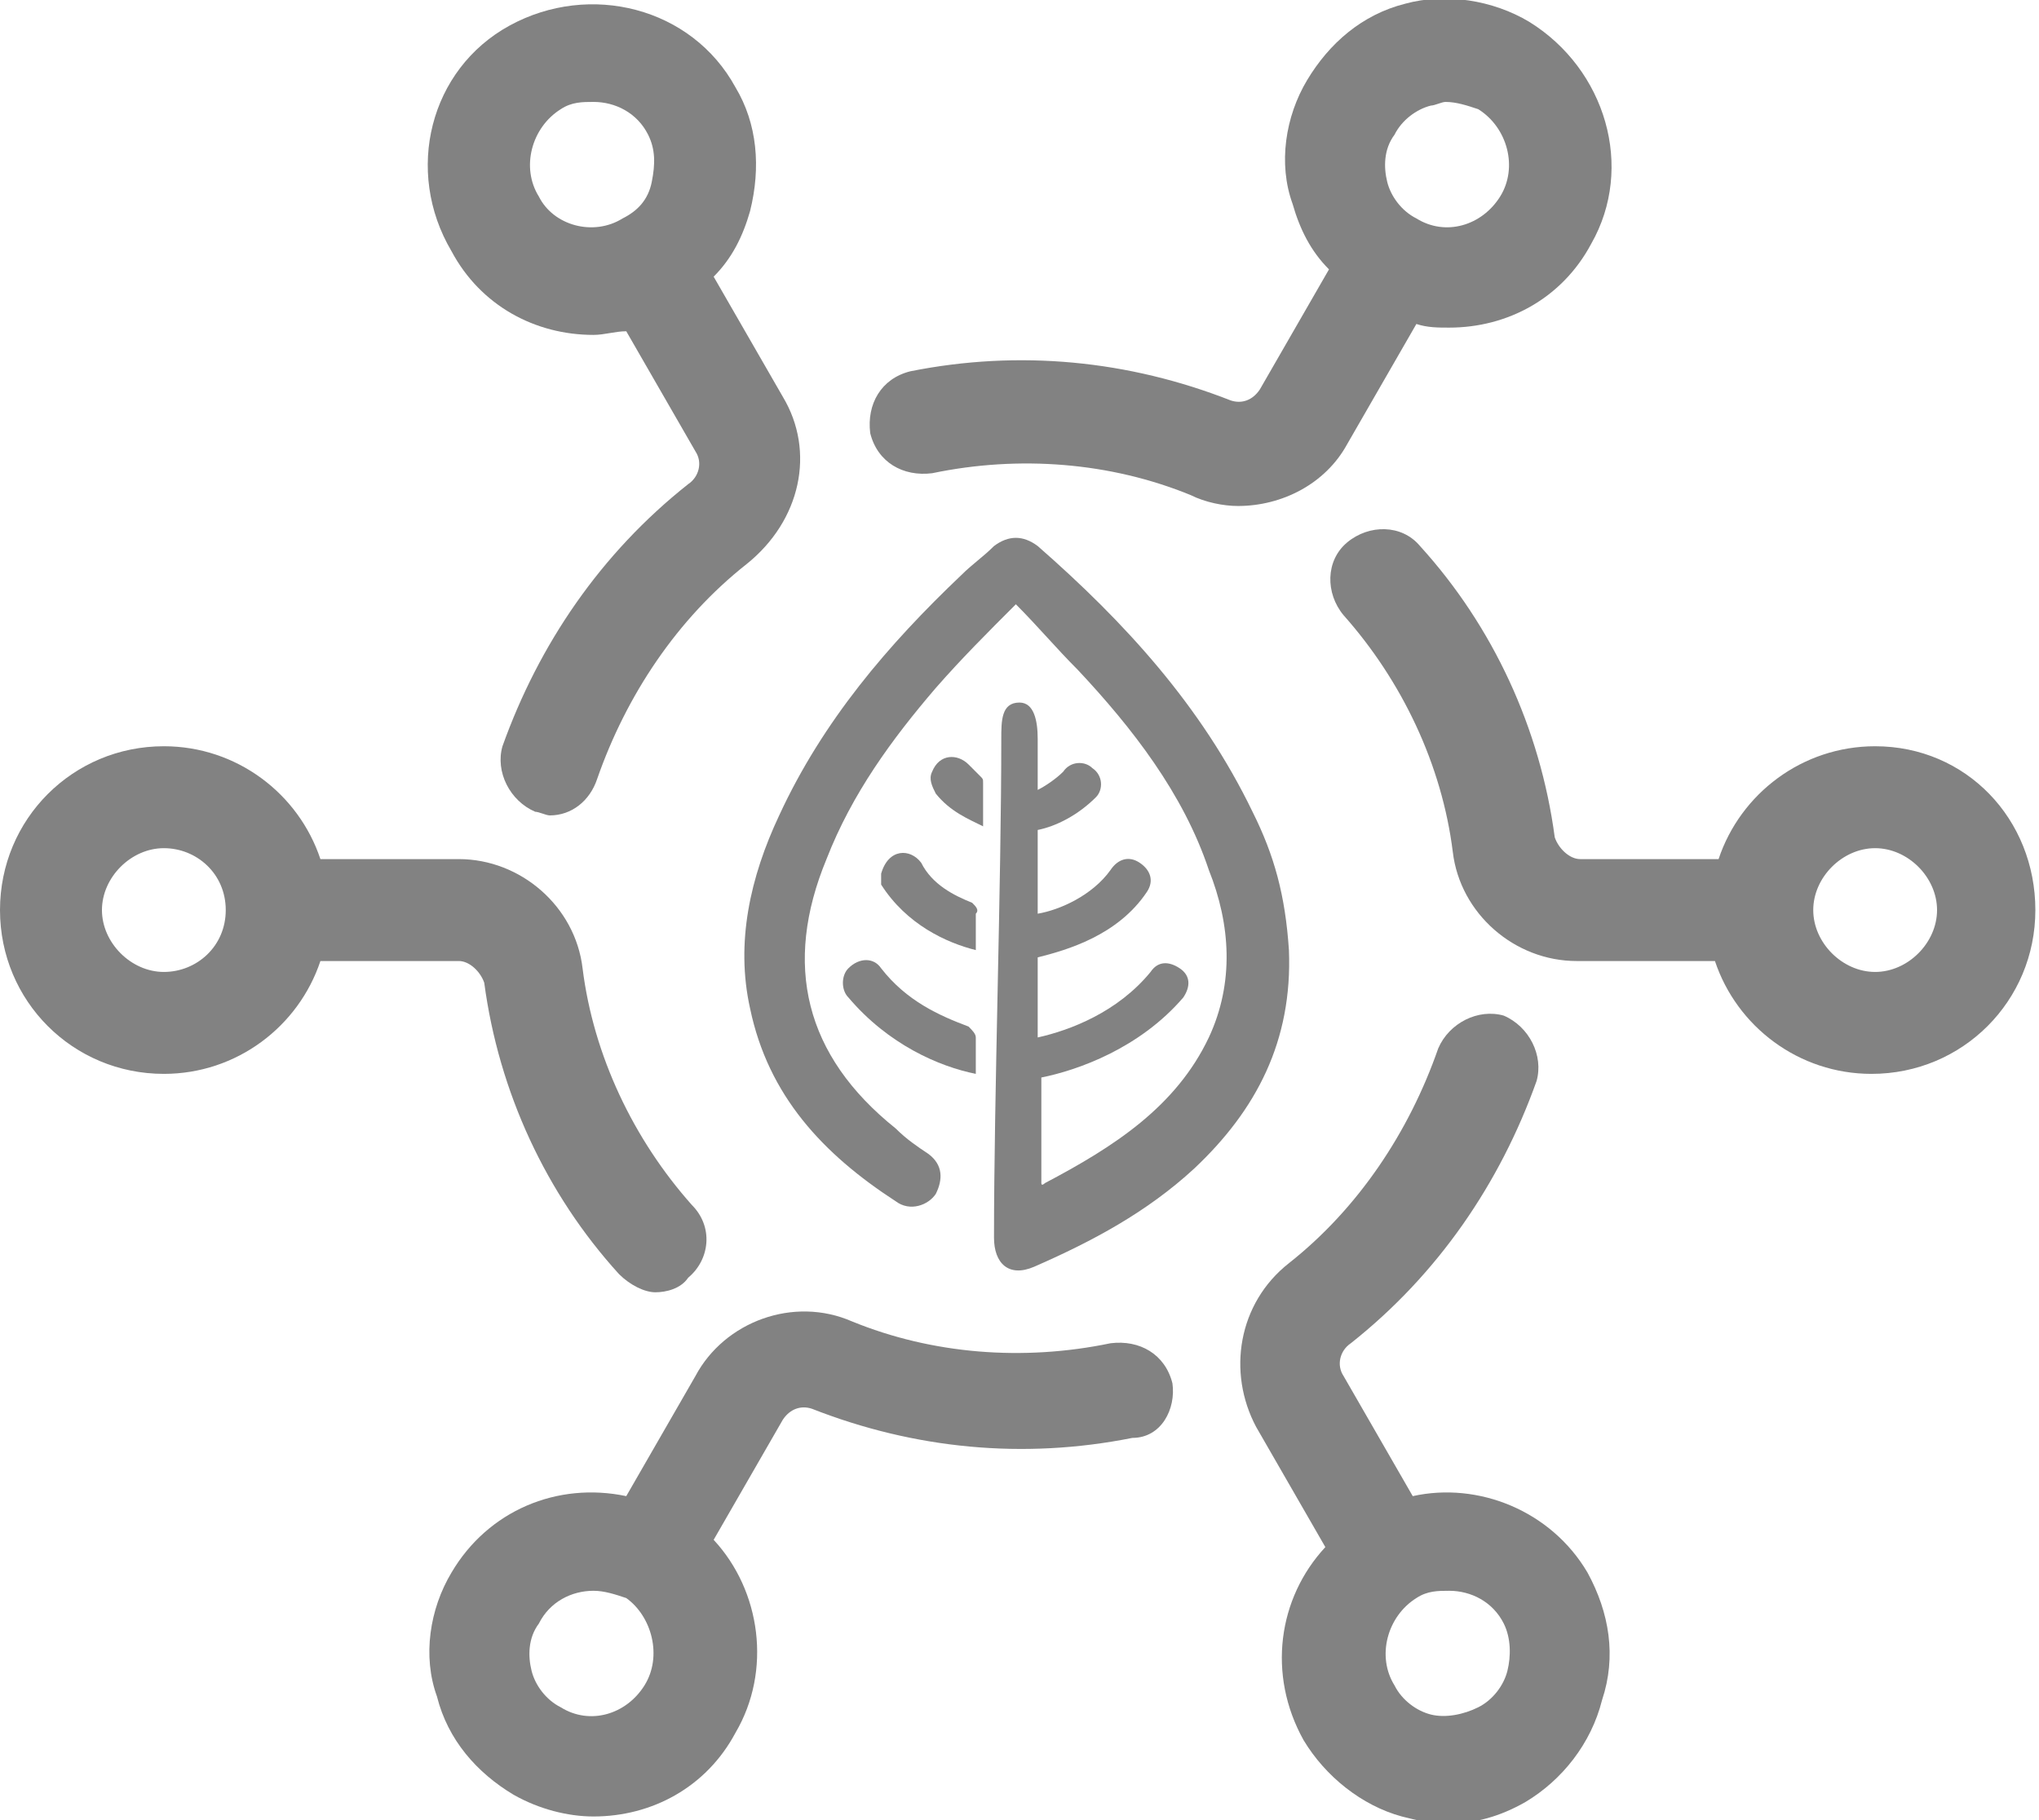
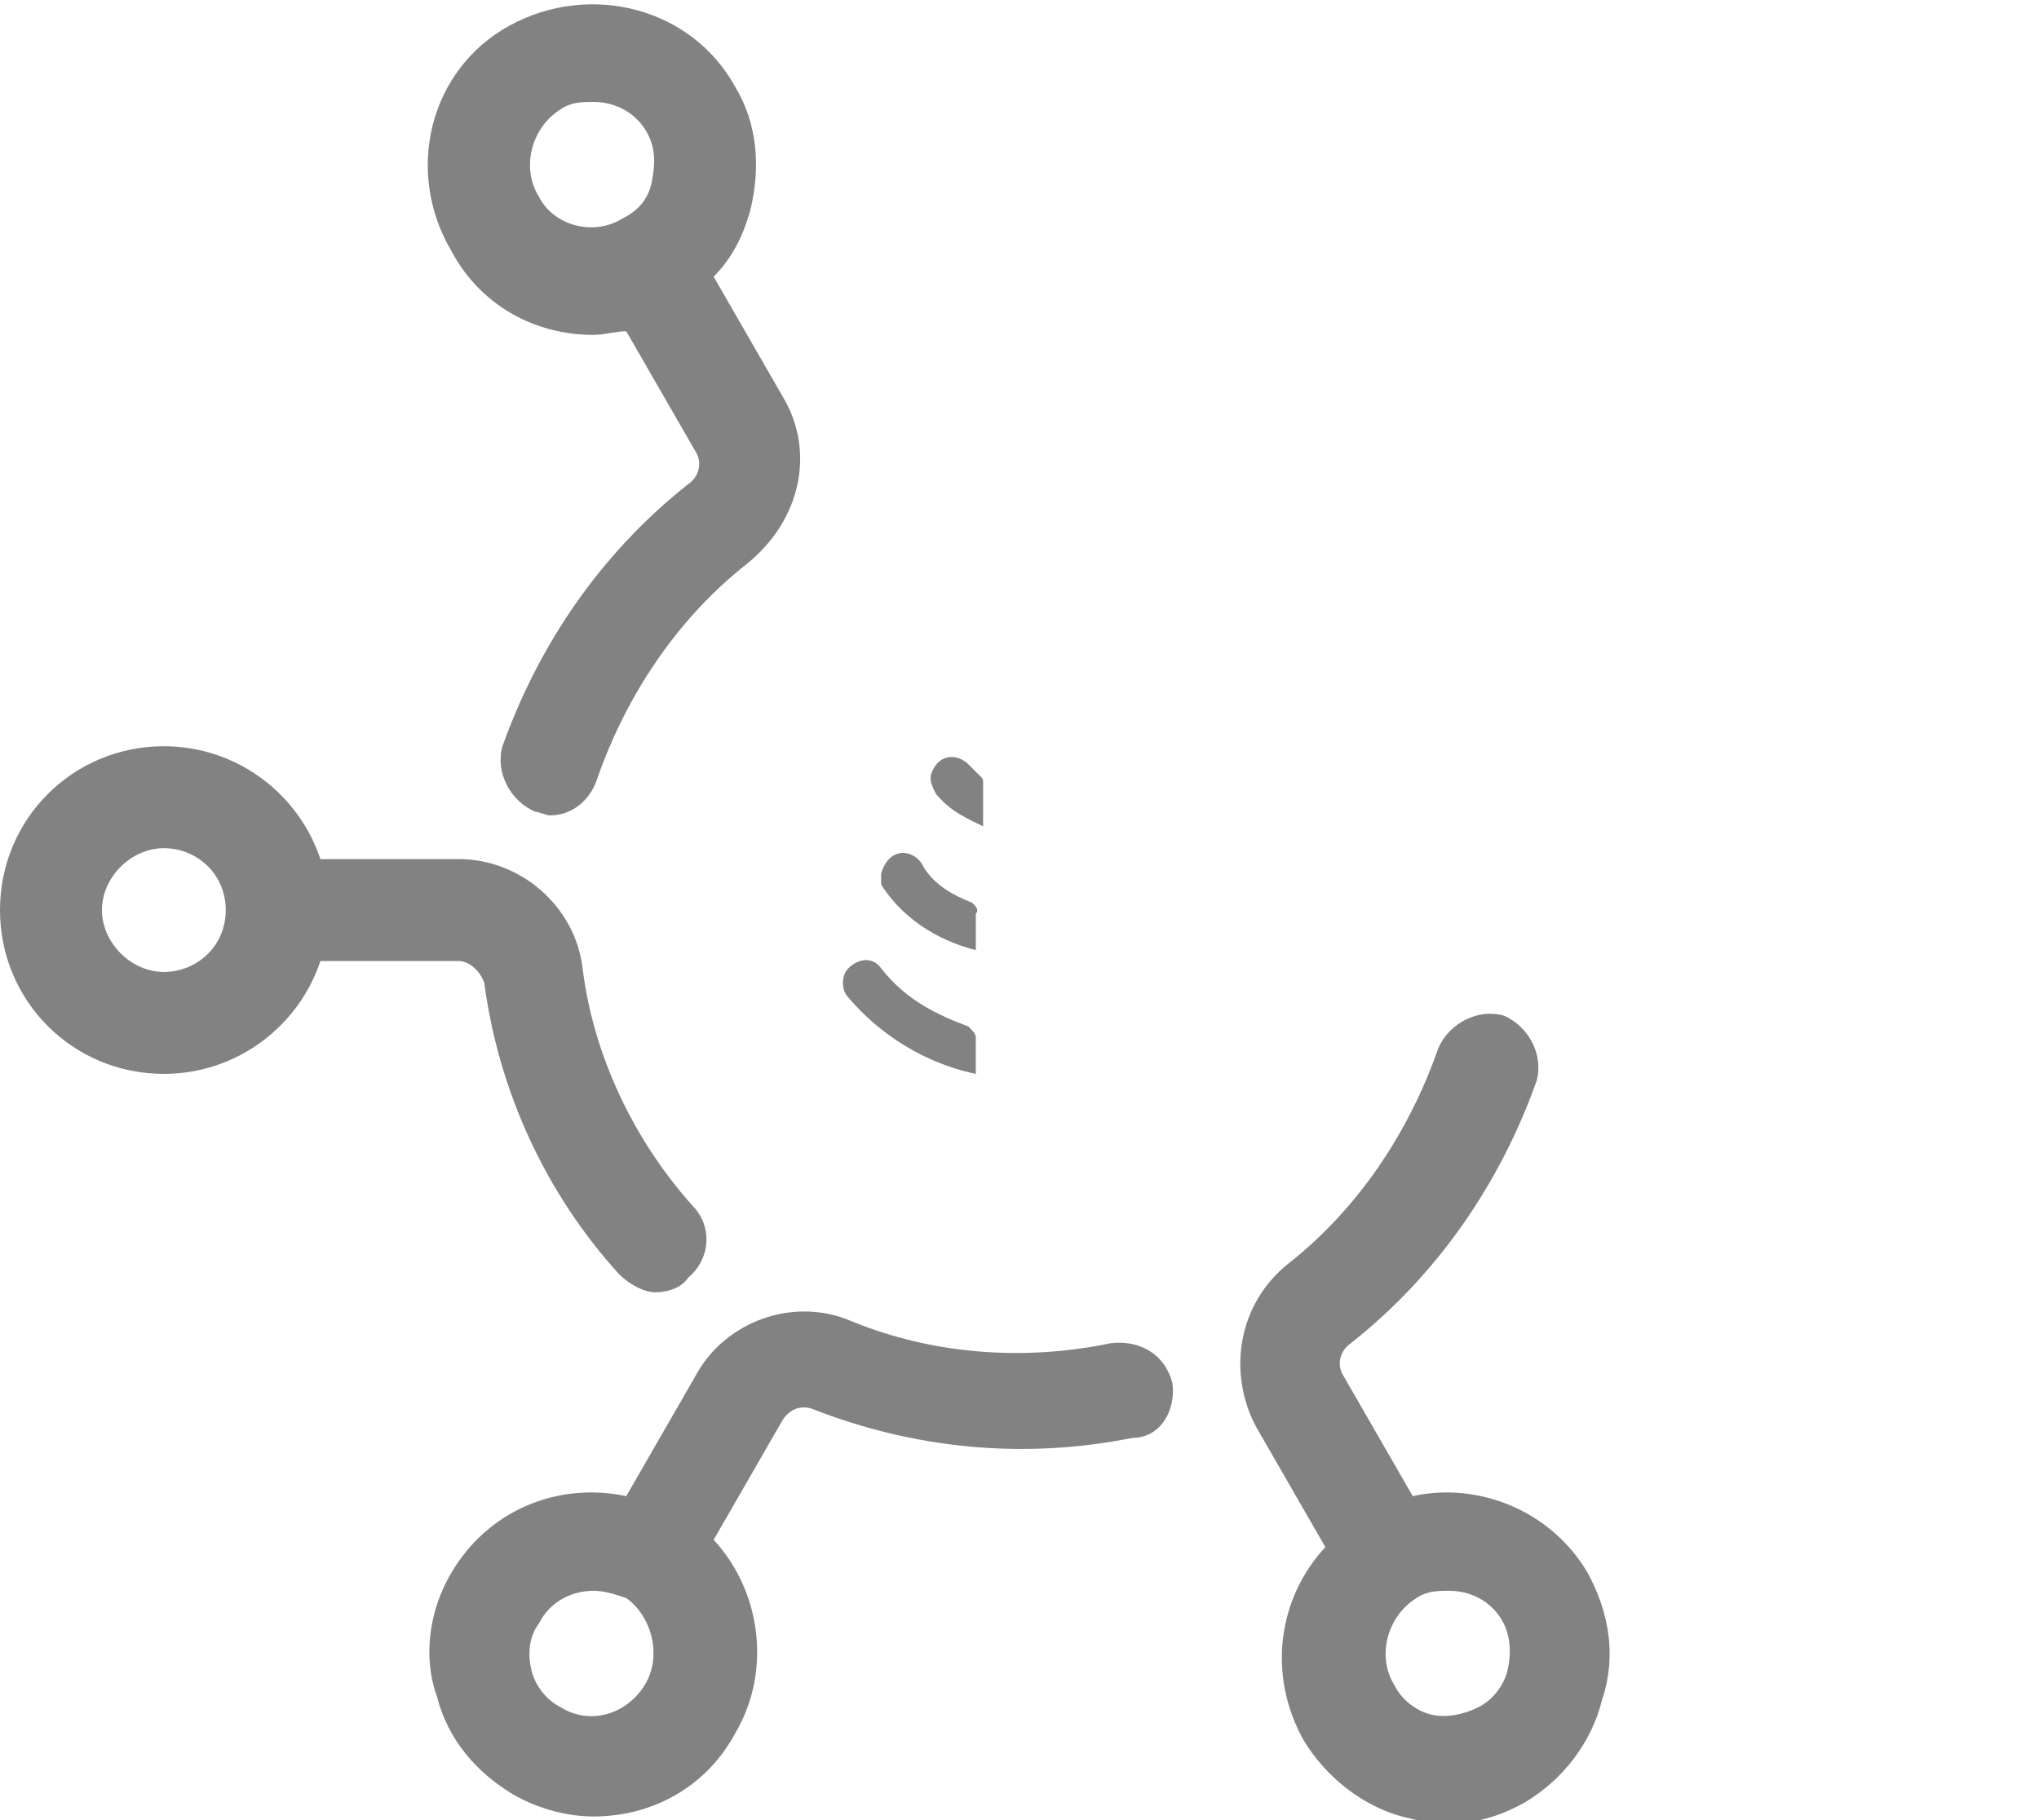
<svg xmlns="http://www.w3.org/2000/svg" id="Layer_1" x="0px" y="0px" width="56px" height="50px" viewBox="0 0 56 50" style="enable-background:new 0 0 56 50;" xml:space="preserve">
  <style type="text/css">	.st0{fill:#828282;}</style>
  <g>
    <g>
-       <path class="st0" d="M34.4,22.3c-1.4-2.9-3.5-5.2-5.9-7.3c-0.4-0.3-0.8-0.3-1.2,0c-0.3,0.3-0.6,0.5-0.9,0.8c-2,1.9-3.8,4-5,6.6   c-0.8,1.7-1.2,3.5-0.8,5.3c0.5,2.4,2,4,4,5.3c0.4,0.3,0.9,0.1,1.1-0.2c0.2-0.4,0.2-0.8-0.2-1.1c-0.3-0.2-0.6-0.4-0.9-0.7   c-2.5-2-3.1-4.5-1.9-7.4c0.7-1.8,1.8-3.3,3-4.7c0.7-0.8,1.4-1.5,2.2-2.3c0.6,0.6,1.1,1.2,1.7,1.8c1.5,1.6,2.9,3.4,3.6,5.5   c0.6,1.5,0.7,3.1,0,4.6c-0.9,1.9-2.6,3-4.5,4c0,0-0.1,0.1-0.1,0l0-2.9c1-0.2,2.7-0.8,3.9-2.2c0.2-0.3,0.2-0.6-0.1-0.8   c-0.3-0.2-0.6-0.2-0.8,0.1c-0.9,1.1-2.2,1.6-3.1,1.8l0-2.2c0.8-0.2,2.2-0.6,3-1.8c0.2-0.3,0.1-0.6-0.2-0.8   c-0.3-0.2-0.6-0.1-0.8,0.2c-0.5,0.7-1.4,1.1-2,1.2l0-2.3c0.5-0.1,1.1-0.4,1.6-0.9c0.2-0.2,0.2-0.6-0.1-0.8   c-0.2-0.2-0.6-0.2-0.8,0.1c-0.2,0.2-0.5,0.4-0.7,0.5l0-1.4c0-0.5-0.1-1-0.5-1c-0.5,0-0.5,0.5-0.5,1c0,4-0.2,9.8-0.2,13.7   c0,0.7,0.4,1.1,1.1,0.8c1.6-0.7,3.1-1.5,4.4-2.7c1.7-1.6,2.7-3.5,2.6-6C35.3,24.6,35,23.5,34.4,22.3z" />
      <path class="st0" d="M26.6,21c-0.3-0.3-0.8-0.3-1,0.2c-0.1,0.2,0,0.4,0.1,0.6c0.4,0.5,0.9,0.7,1.3,0.9c0,0,0-0.9,0-1.2   c0-0.1,0-0.1-0.1-0.2C26.8,21.2,26.7,21.1,26.6,21z" />
      <path class="st0" d="M26.7,24.8c-0.5-0.2-1.1-0.5-1.4-1.1c-0.3-0.4-0.9-0.4-1.1,0.3c0,0.1,0,0.2,0,0.3c0.7,1.1,1.8,1.6,2.6,1.8   l0-1C26.9,25,26.8,24.9,26.7,24.8z" />
      <path class="st0" d="M26.6,28.2c-0.8-0.3-1.7-0.7-2.4-1.6c-0.2-0.3-0.6-0.3-0.9,0c-0.2,0.2-0.2,0.6,0,0.8c1.1,1.3,2.5,1.9,3.5,2.1   l0-1C26.8,28.4,26.7,28.3,26.6,28.2z" />
    </g>
    <path class="st0" d="M21.5,10.9l-1.9-3.3c0.5-0.5,0.8-1.1,1-1.8c0.3-1.2,0.2-2.4-0.4-3.4c-1.2-2.2-4-2.9-6.2-1.7  c-2.2,1.2-2.9,4-1.6,6.2c0.8,1.5,2.3,2.3,3.9,2.3c0.3,0,0.6-0.1,0.9-0.1l1.9,3.3c0.2,0.3,0.1,0.7-0.2,0.9c-2.4,1.9-4.1,4.4-5.1,7.2  c-0.2,0.7,0.2,1.5,0.9,1.8c0.1,0,0.3,0.1,0.4,0.1c0.6,0,1.1-0.4,1.3-1c0.8-2.3,2.2-4.4,4.1-5.9C22,14.3,22.4,12.4,21.5,10.9z   M14.8,5.4c-0.5-0.8-0.2-1.9,0.6-2.4c0.3-0.2,0.6-0.2,0.9-0.2c0.6,0,1.2,0.3,1.5,0.9C18,4.1,18,4.5,17.9,5s-0.4,0.8-0.8,1  C16.3,6.5,15.2,6.2,14.8,5.4z" />
    <path class="st0" d="M19,33.1c-1.6-1.8-2.7-4.1-3-6.5c-0.2-1.7-1.7-3-3.4-3H8.8c-0.6-1.8-2.3-3.1-4.3-3.1C2,20.5,0,22.5,0,25  s2,4.5,4.5,4.5c2,0,3.7-1.3,4.3-3.1h3.8c0.3,0,0.6,0.3,0.7,0.6c0.4,3,1.7,5.8,3.7,8c0.3,0.3,0.7,0.5,1,0.5c0.3,0,0.7-0.1,0.9-0.4  C19.5,34.6,19.6,33.7,19,33.1z M4.5,26.7c-0.9,0-1.7-0.8-1.7-1.7s0.8-1.7,1.7-1.7S6.2,24,6.2,25S5.4,26.7,4.5,26.7z" />
    <path class="st0" d="M32.2,38c-0.2-0.8-0.9-1.2-1.7-1.1c-2.4,0.5-4.9,0.3-7.1-0.6c-1.6-0.7-3.5,0-4.3,1.5l-1.9,3.3  c-1.9-0.4-3.8,0.4-4.8,2.1c-0.6,1-0.8,2.3-0.4,3.4c0.3,1.2,1.1,2.1,2.1,2.7c0.7,0.4,1.5,0.6,2.2,0.6c1.6,0,3.1-0.8,3.9-2.3  c1-1.7,0.7-3.9-0.6-5.3l1.9-3.3c0.2-0.3,0.5-0.4,0.8-0.3c2.8,1.1,5.8,1.4,8.8,0.8C31.9,39.5,32.3,38.7,32.2,38z M17.7,46.3  c-0.5,0.8-1.5,1.1-2.3,0.6c-0.4-0.2-0.7-0.6-0.8-1c-0.1-0.4-0.1-0.9,0.2-1.3c0.3-0.6,0.9-0.9,1.5-0.9c0.3,0,0.6,0.1,0.9,0.2  C17.9,44.4,18.2,45.5,17.7,46.3z" />
    <path class="st0" d="M43.6,43.2c-1-1.7-3-2.5-4.8-2.1l-1.9-3.3c-0.2-0.3-0.1-0.7,0.2-0.9c2.4-1.9,4.1-4.4,5.1-7.2  c0.2-0.7-0.2-1.5-0.9-1.8c-0.7-0.2-1.5,0.2-1.8,0.9c-0.8,2.3-2.2,4.4-4.1,5.9c-1.4,1.1-1.7,3-0.9,4.5l1.9,3.3  c-1.3,1.4-1.6,3.5-0.6,5.3c0.6,1,1.6,1.8,2.7,2.1c0.4,0.1,0.8,0.2,1.2,0.2c0.8,0,1.5-0.2,2.2-0.6c1-0.6,1.8-1.6,2.1-2.8  C44.4,45.5,44.2,44.3,43.6,43.2z M41.4,45.9c-0.1,0.4-0.4,0.8-0.8,1c-0.4,0.2-0.9,0.3-1.3,0.2c-0.4-0.1-0.8-0.4-1-0.8c0,0,0,0,0,0  c-0.5-0.8-0.2-1.9,0.6-2.4c0.3-0.2,0.6-0.2,0.9-0.2c0.6,0,1.2,0.3,1.5,0.9C41.5,45,41.5,45.5,41.4,45.9z" />
-     <path class="st0" d="M51.5,20.5c-2,0-3.7,1.3-4.3,3.1h-3.8c-0.3,0-0.6-0.3-0.7-0.6c-0.4-3-1.7-5.8-3.7-8c-0.5-0.6-1.4-0.6-2-0.1  c-0.6,0.5-0.6,1.4-0.1,2c1.6,1.8,2.7,4.1,3,6.5c0.2,1.7,1.7,3,3.4,3h3.8c0.6,1.8,2.3,3.1,4.3,3.1c2.5,0,4.5-2,4.5-4.5  S54,20.5,51.5,20.5z M51.5,26.7c-0.9,0-1.7-0.8-1.7-1.7s0.8-1.7,1.7-1.7s1.7,0.8,1.7,1.7S52.4,26.7,51.5,26.7z" />
-     <path class="st0" d="M42,0.6c-1-0.6-2.3-0.8-3.4-0.5c-1.2,0.3-2.1,1.1-2.7,2.1c-0.6,1-0.8,2.3-0.4,3.4c0.2,0.7,0.5,1.3,1,1.8  l-1.9,3.3c-0.2,0.3-0.5,0.4-0.8,0.3c-2.8-1.1-5.8-1.4-8.8-0.8c-0.8,0.2-1.2,0.9-1.1,1.7c0.2,0.8,0.9,1.2,1.7,1.1  c2.4-0.5,4.9-0.3,7.1,0.6c0.4,0.2,0.9,0.3,1.3,0.3c1.2,0,2.4-0.6,3-1.7l1.9-3.3c0.3,0.1,0.6,0.1,0.9,0.1c1.6,0,3.1-0.8,3.9-2.3  C44.9,4.6,44.1,1.9,42,0.6z M41.2,5.4c-0.5,0.8-1.5,1.1-2.3,0.6c-0.4-0.2-0.7-0.6-0.8-1S38,4.1,38.3,3.7c0,0,0,0,0,0  c0.2-0.4,0.6-0.7,1-0.8c0.1,0,0.3-0.1,0.4-0.1c0.3,0,0.6,0.1,0.9,0.2C41.4,3.5,41.7,4.6,41.2,5.4z" />
  </g>
</svg>